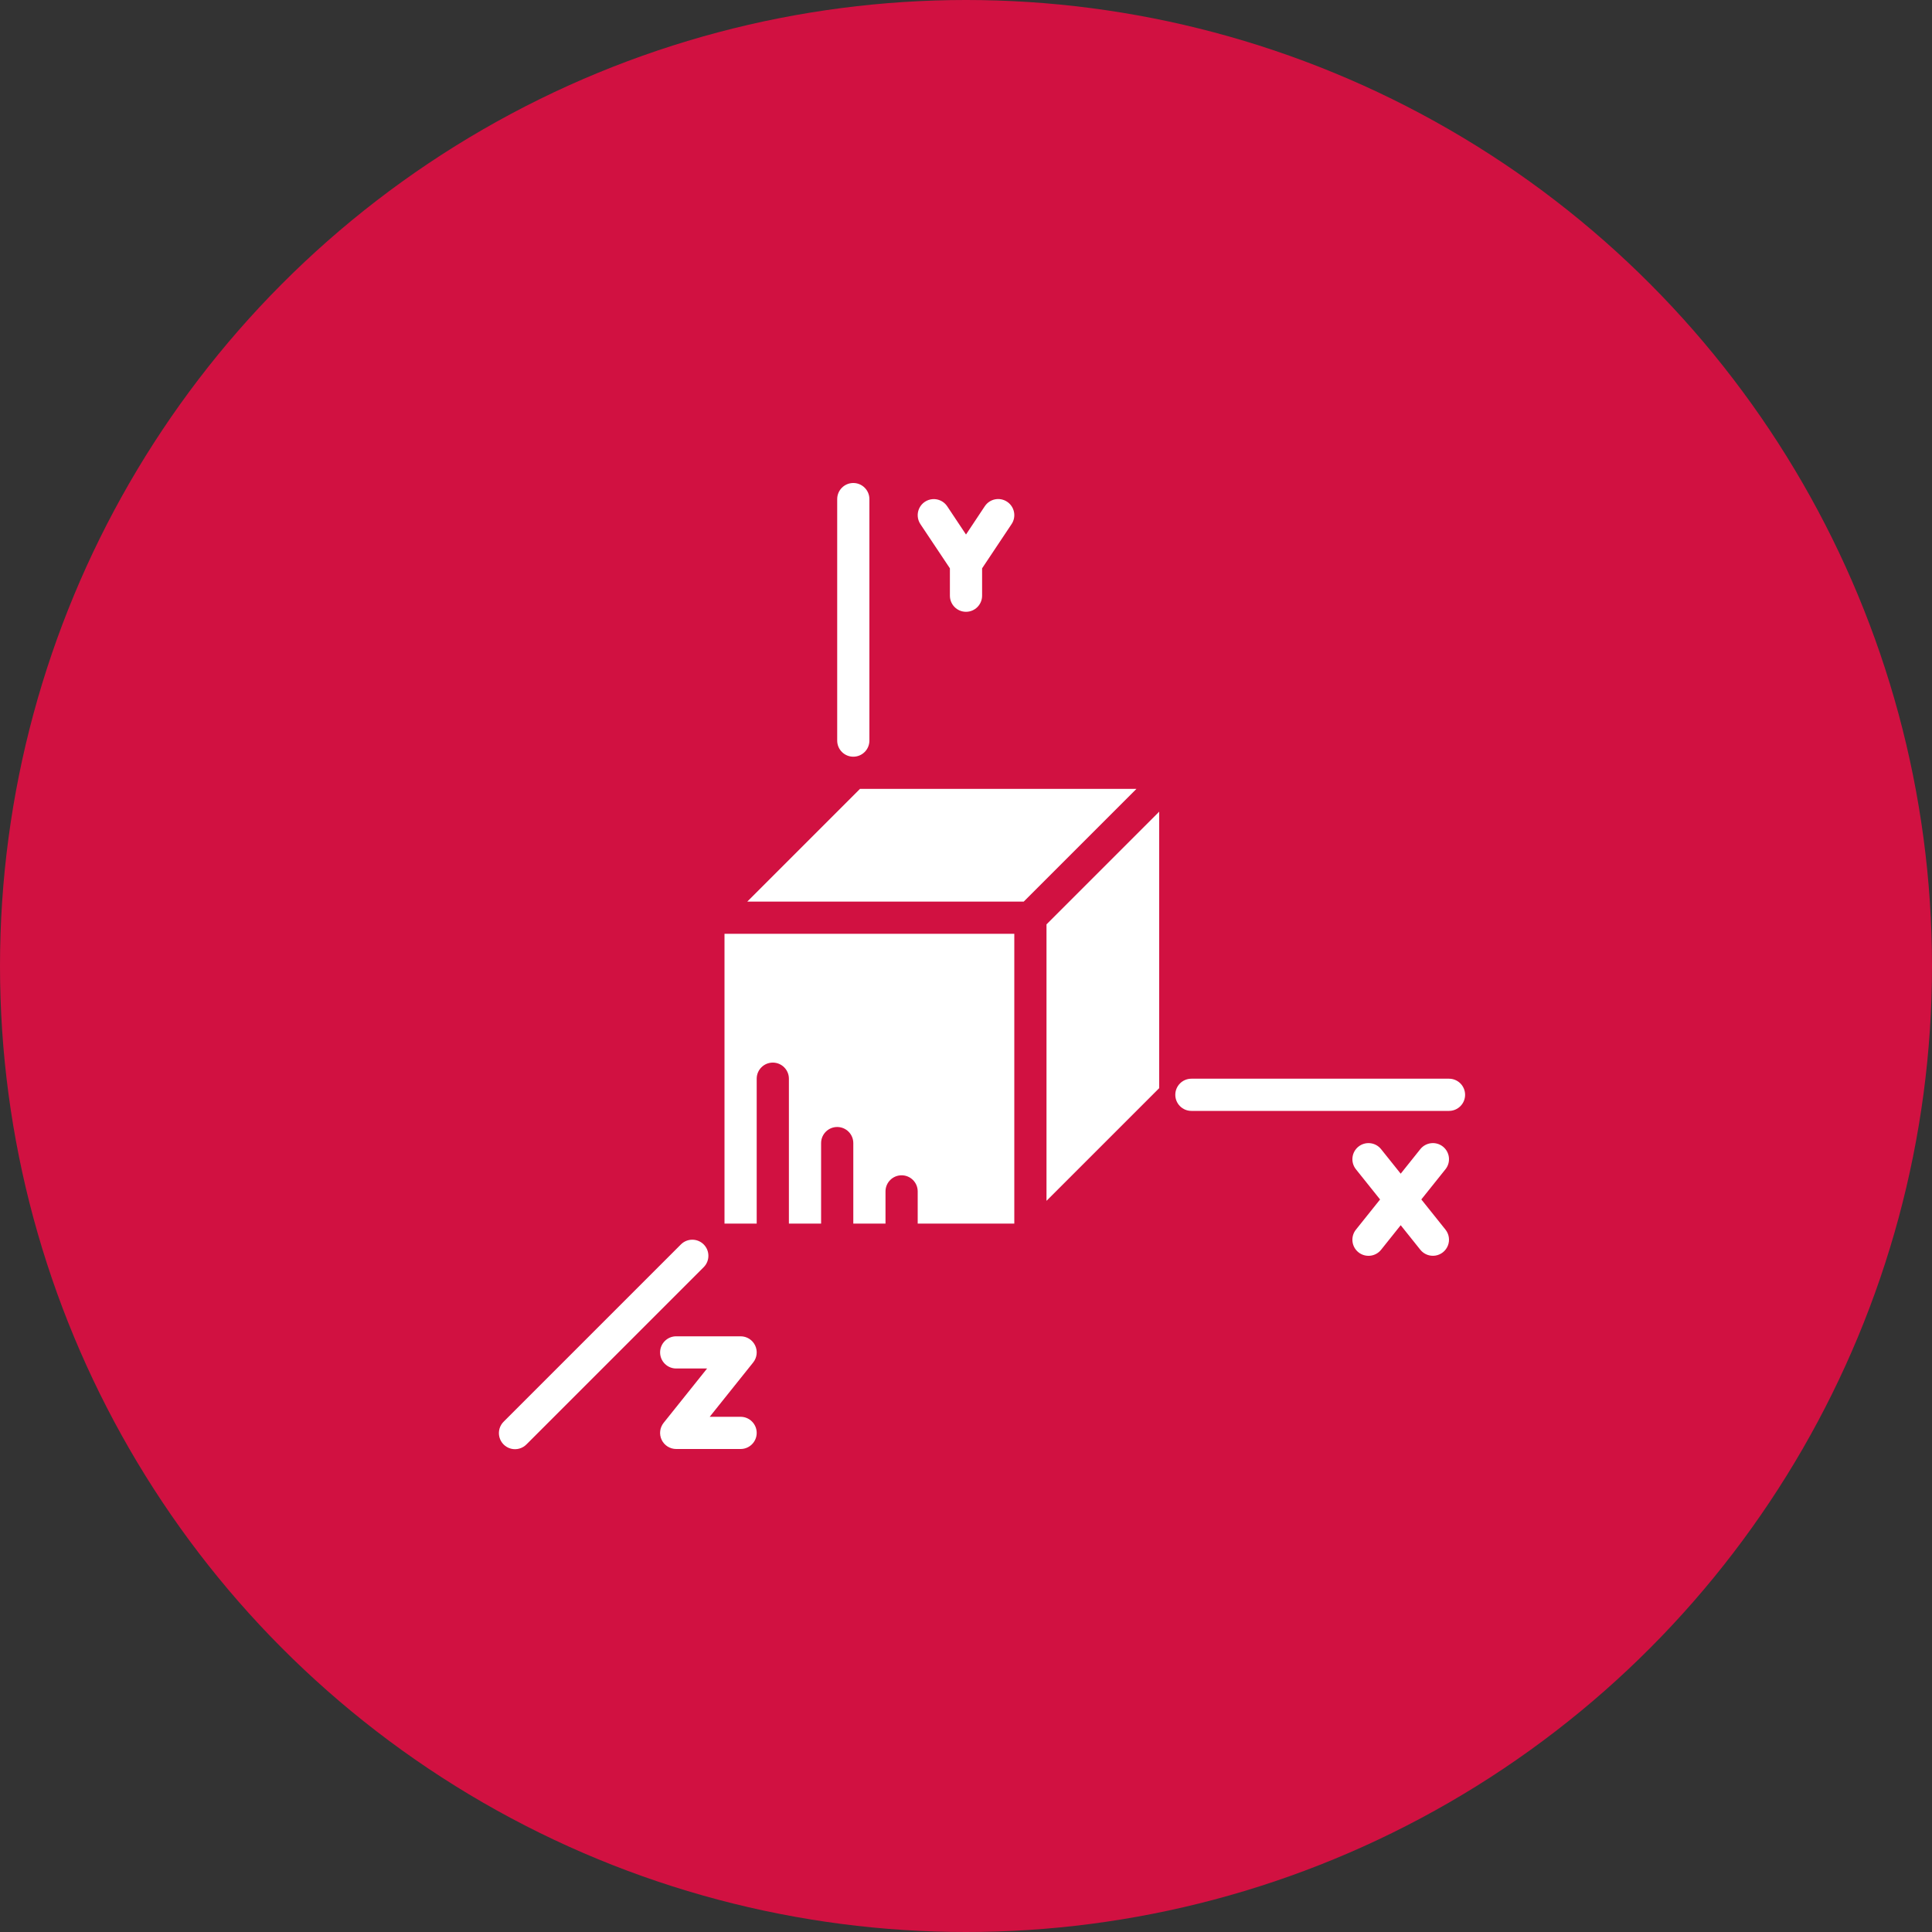
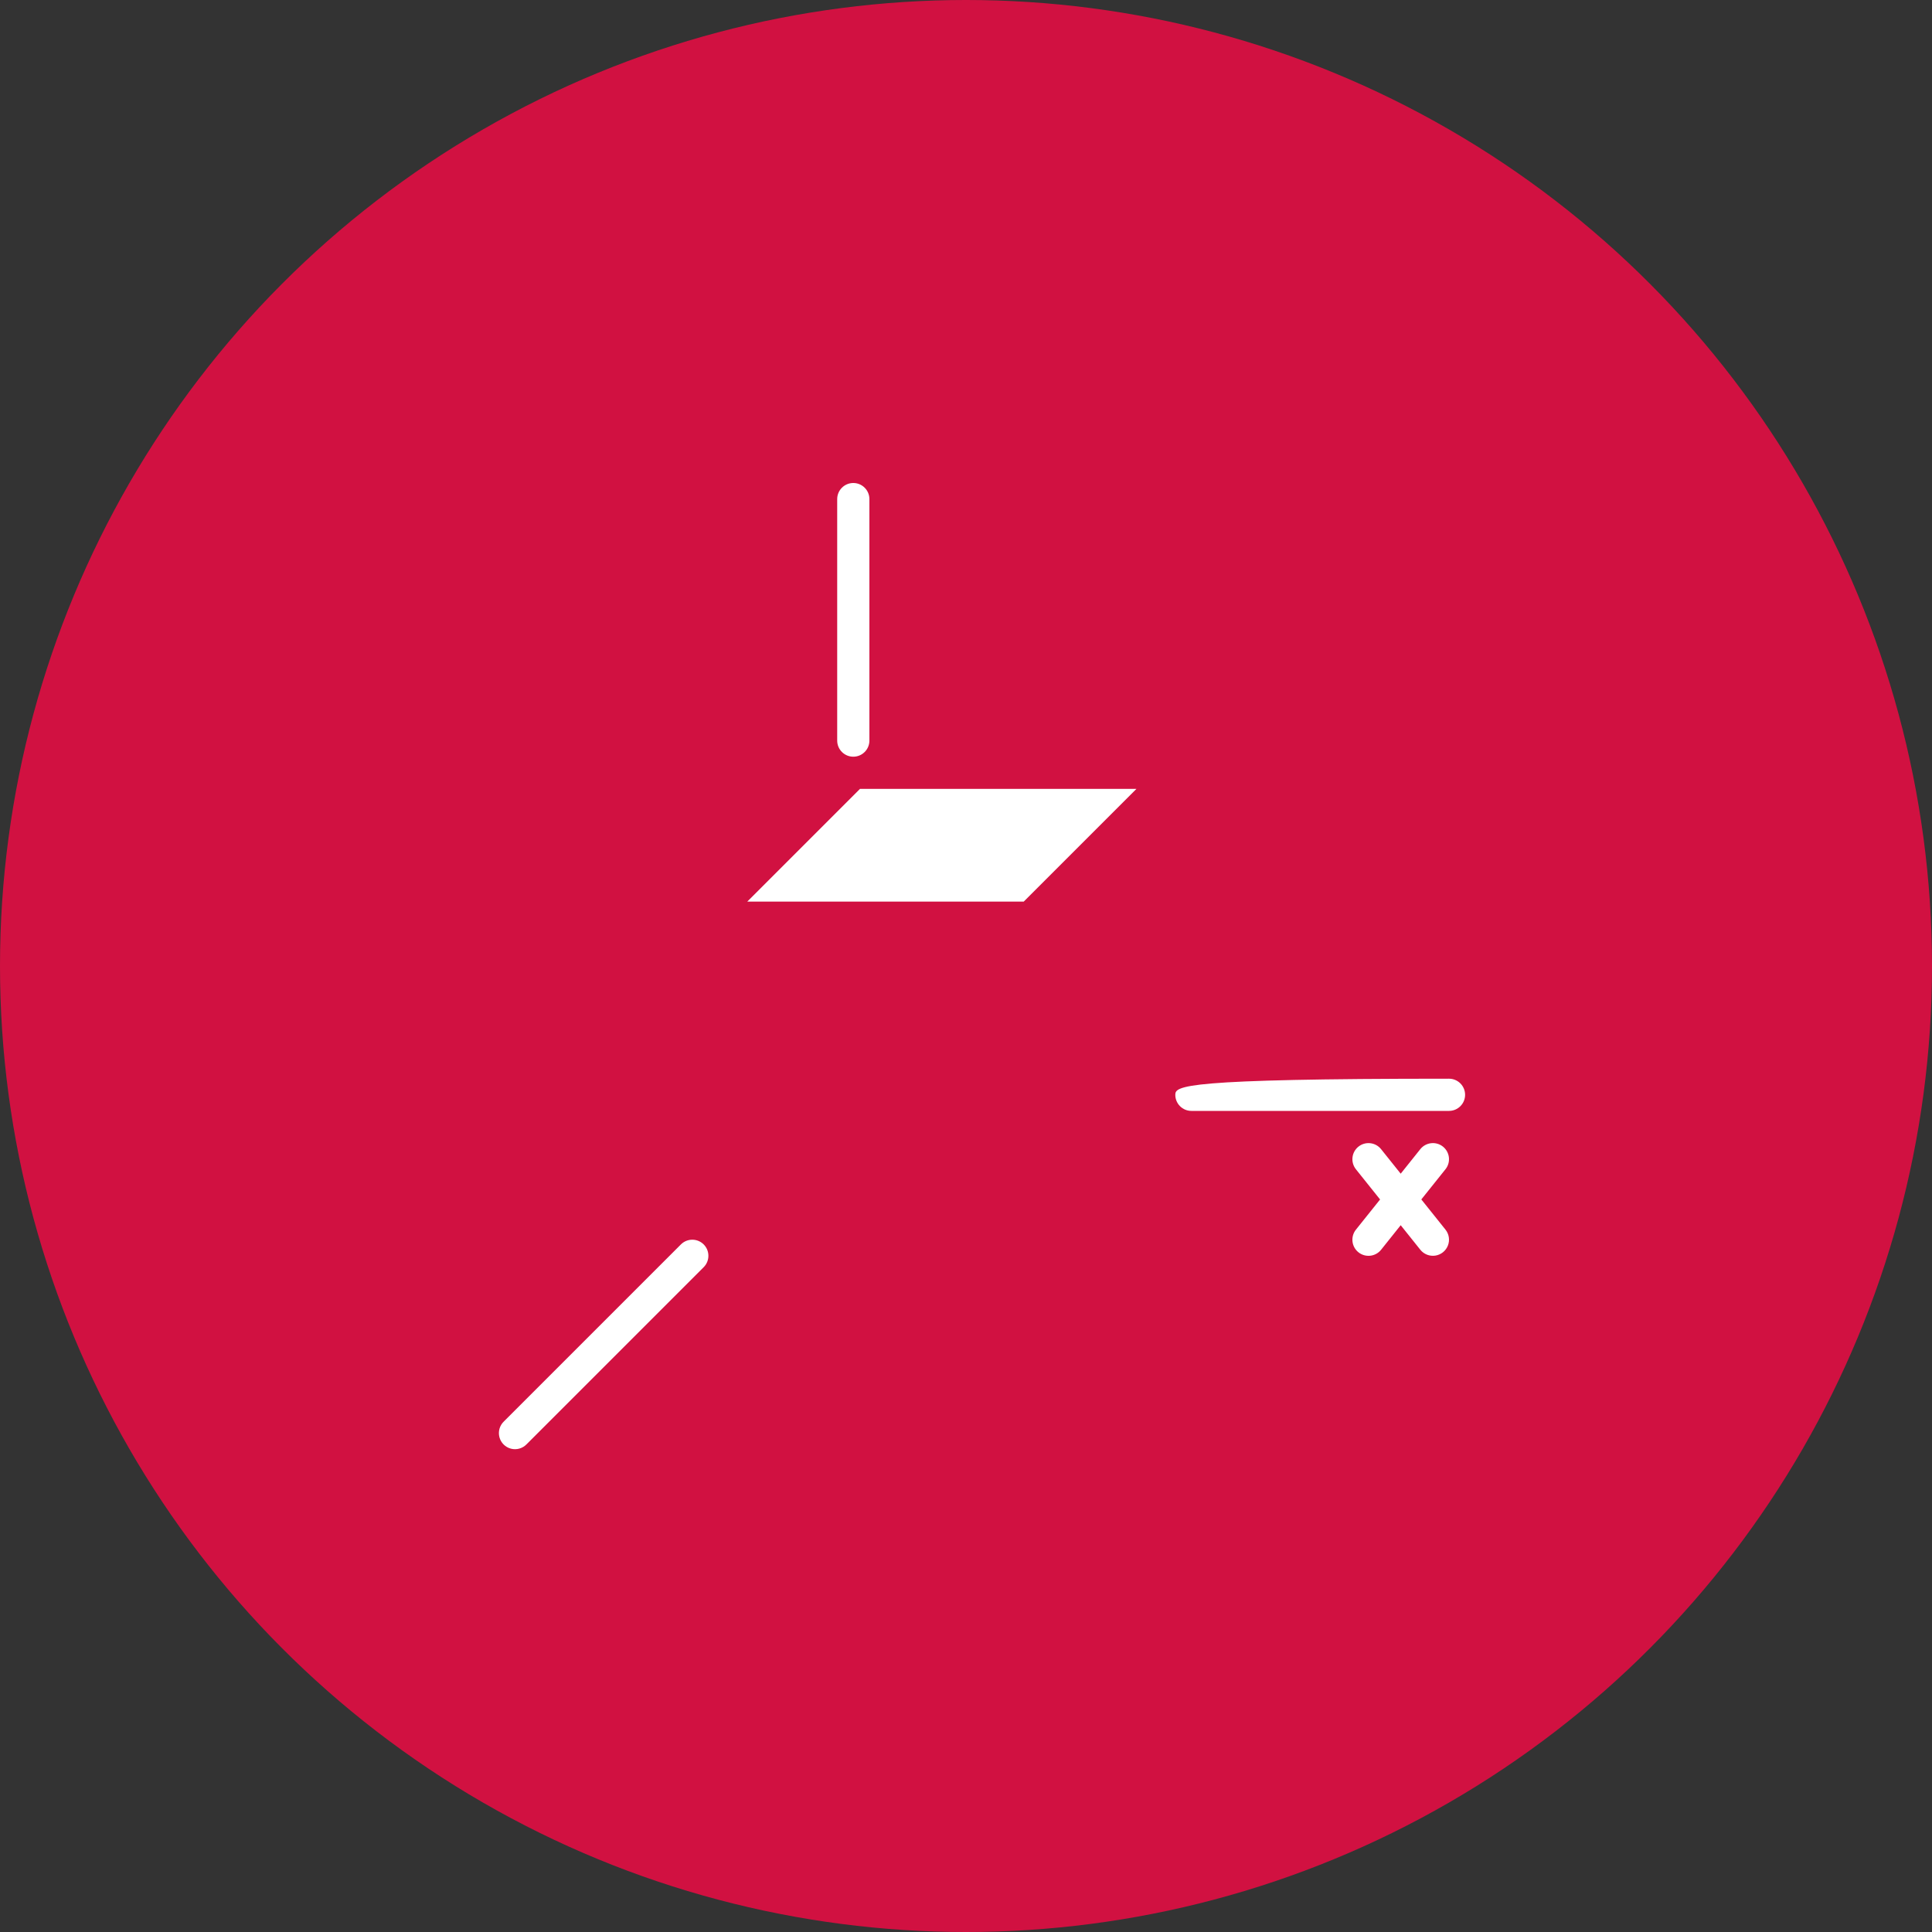
<svg xmlns="http://www.w3.org/2000/svg" width="120px" height="120px" viewBox="0 0 120 120" version="1.1">
  <rect x="0" y="0" width="120" height="120" fill="#333333" stroke="none" />
  <title>icon_prototype</title>
  <desc>Created with Sketch.</desc>
  <g id="Templates" stroke="none" stroke-width="1" fill="none" fill-rule="evenodd">
    <g id="Icons" transform="translate(-930, -1489)">
      <g id="icon_prototype" transform="translate(930, 1489)">
        <circle id="Oval" fill="#D11141" cx="60" cy="60" r="60" />
        <g id="036--Axis---Solid" transform="translate(30, 30)" fill="#FFFFFF" fill-rule="nonzero">
          <path d="M13.707,47.293 C13.317,46.903 12.683,46.903 12.293,47.293 L1.293,58.293 C1.033,58.544 0.929,58.916 1.02,59.266 C1.112,59.615 1.385,59.888 1.734,59.98 C2.084,60.071 2.456,59.967 2.707,59.707 L13.707,48.707 C14.097,48.317 14.097,47.683 13.707,47.293 Z" id="Shape" />
-           <path d="M60,37 L44,37 C43.448,37 43,37.448 43,38 C43,38.552 43.448,39 44,39 L60,39 C60.552,39 61,38.552 61,38 C61,37.448 60.552,37 60,37 Z" id="Shape" />
+           <path d="M60,37 C43.448,37 43,37.448 43,38 C43,38.552 43.448,39 44,39 L60,39 C60.552,39 61,38.552 61,38 C61,37.448 60.552,37 60,37 Z" id="Shape" />
          <path d="M23,17 C23.552,17 24,16.552 24,16 L24,1 C24,0.448 23.552,3.38176876e-17 23,0 C22.448,-3.38176876e-17 22,0.448 22,1 L22,16 C22,16.552 22.448,17 23,17 Z" id="Shape" />
-           <path d="M29,5.3 L29,7 C29,7.552 29.448,8 30,8 C30.552,8 31,7.552 31,7 L31,5.3 L32.832,2.552 C33.139,2.092 33.015,1.472 32.555,1.165 C32.095,0.858 31.475,0.982 31.168,1.442 L30,3.2 L28.832,1.445 C28.634,1.148 28.292,0.979 27.935,1.002 C27.579,1.025 27.262,1.237 27.103,1.557 C26.945,1.877 26.97,2.258 27.168,2.555 L29,5.3 Z" id="Shape" />
-           <path d="M16,58 L14.081,58 L16.781,54.625 C17.021,54.325 17.068,53.913 16.902,53.567 C16.735,53.22 16.385,53 16,53 L12,53 C11.448,53 11,53.448 11,54 C11,54.552 11.448,55 12,55 L13.919,55 L11.219,58.375 C10.979,58.675 10.932,59.087 11.098,59.433 C11.265,59.78 11.615,60 12,60 L16,60 C16.552,60 17,59.552 17,59 C17,58.448 16.552,58 16,58 Z" id="Shape" />
          <path d="M59.625,41.219 C59.418,41.053 59.153,40.976 58.89,41.006 C58.626,41.035 58.385,41.168 58.219,41.375 L57,42.9 L55.781,41.376 C55.436,40.945 54.806,40.875 54.375,41.22 C53.944,41.565 53.874,42.195 54.219,42.626 L55.719,44.501 L54.219,46.376 C53.874,46.807 53.944,47.437 54.375,47.782 C54.806,48.127 55.436,48.057 55.781,47.626 L57,46.1 L58.219,47.624 C58.442,47.903 58.797,48.042 59.151,47.988 C59.504,47.934 59.802,47.696 59.932,47.363 C60.062,47.03 60.004,46.653 59.781,46.374 L58.281,44.499 L59.781,42.624 C60.126,42.193 60.056,41.564 59.625,41.219 Z" id="Shape" />
-           <polygon id="Shape" points="35 44.586 42 37.586 42 20.414 35 27.414" />
          <polygon id="Shape" points="23.414 19 16.414 26 33.586 26 40.586 19" />
-           <path d="M15,46 L17,46 L17,37 C17,36.448 17.448,36 18,36 C18.552,36 19,36.448 19,37 L19,46 L21,46 L21,41 C21,40.448 21.448,40 22,40 C22.552,40 23,40.448 23,41 L23,46 L25,46 L25,44 C25,43.448 25.448,43 26,43 C26.552,43 27,43.448 27,44 L27,46 L33,46 L33,28 L15,28 L15,46 Z" id="Shape" />
        </g>
      </g>
    </g>
  </g>
</svg>